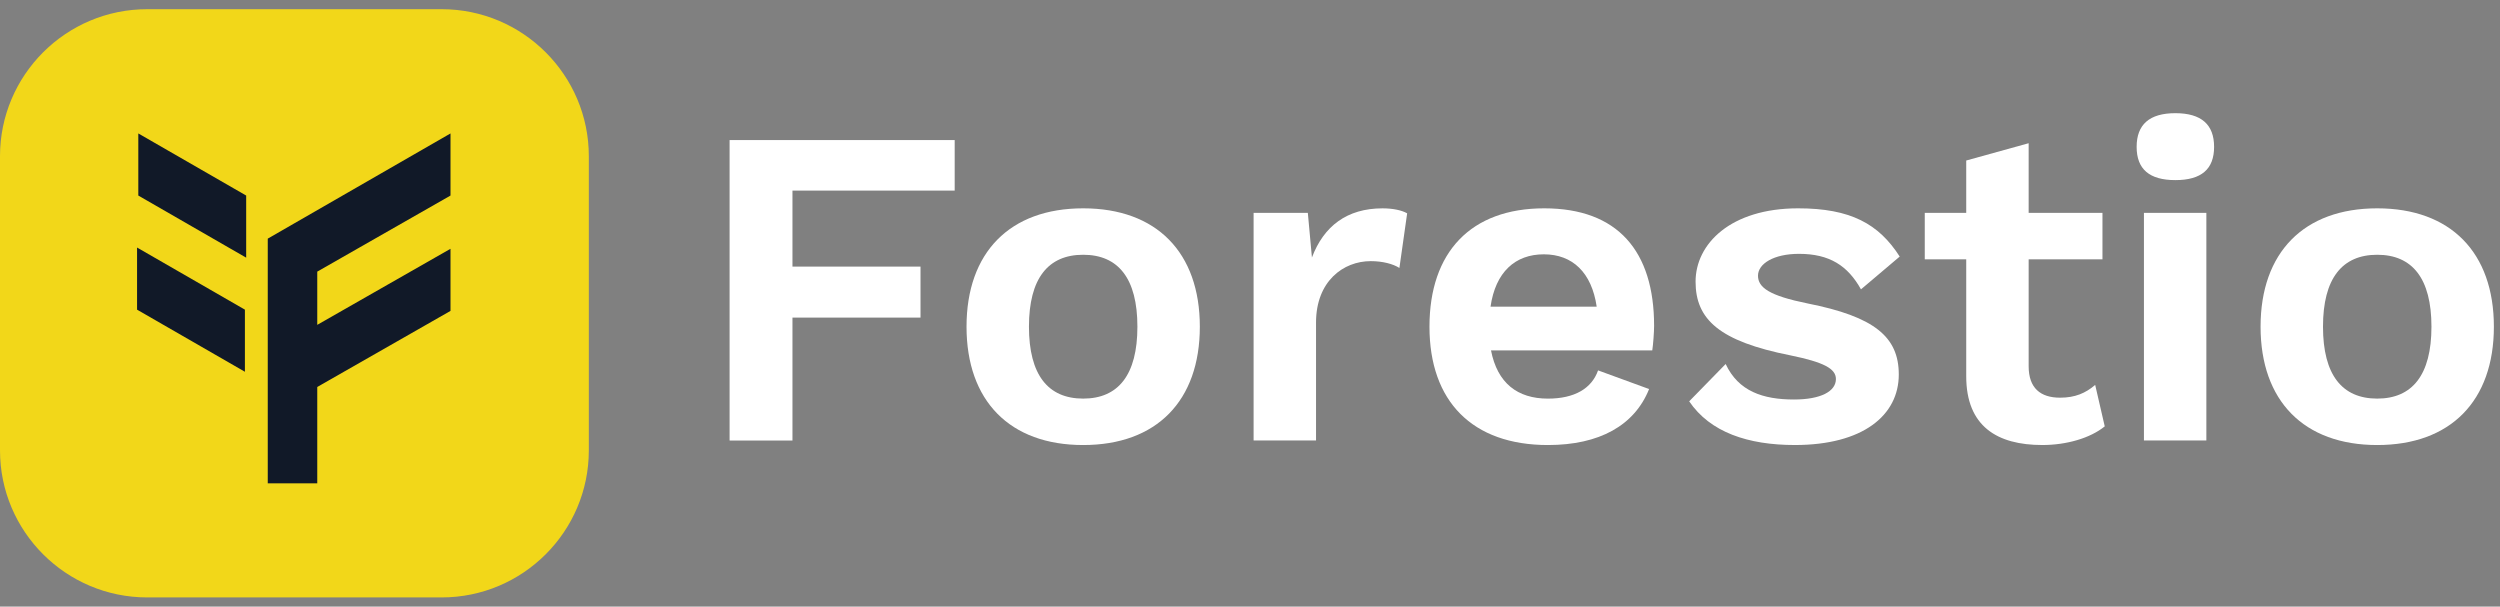
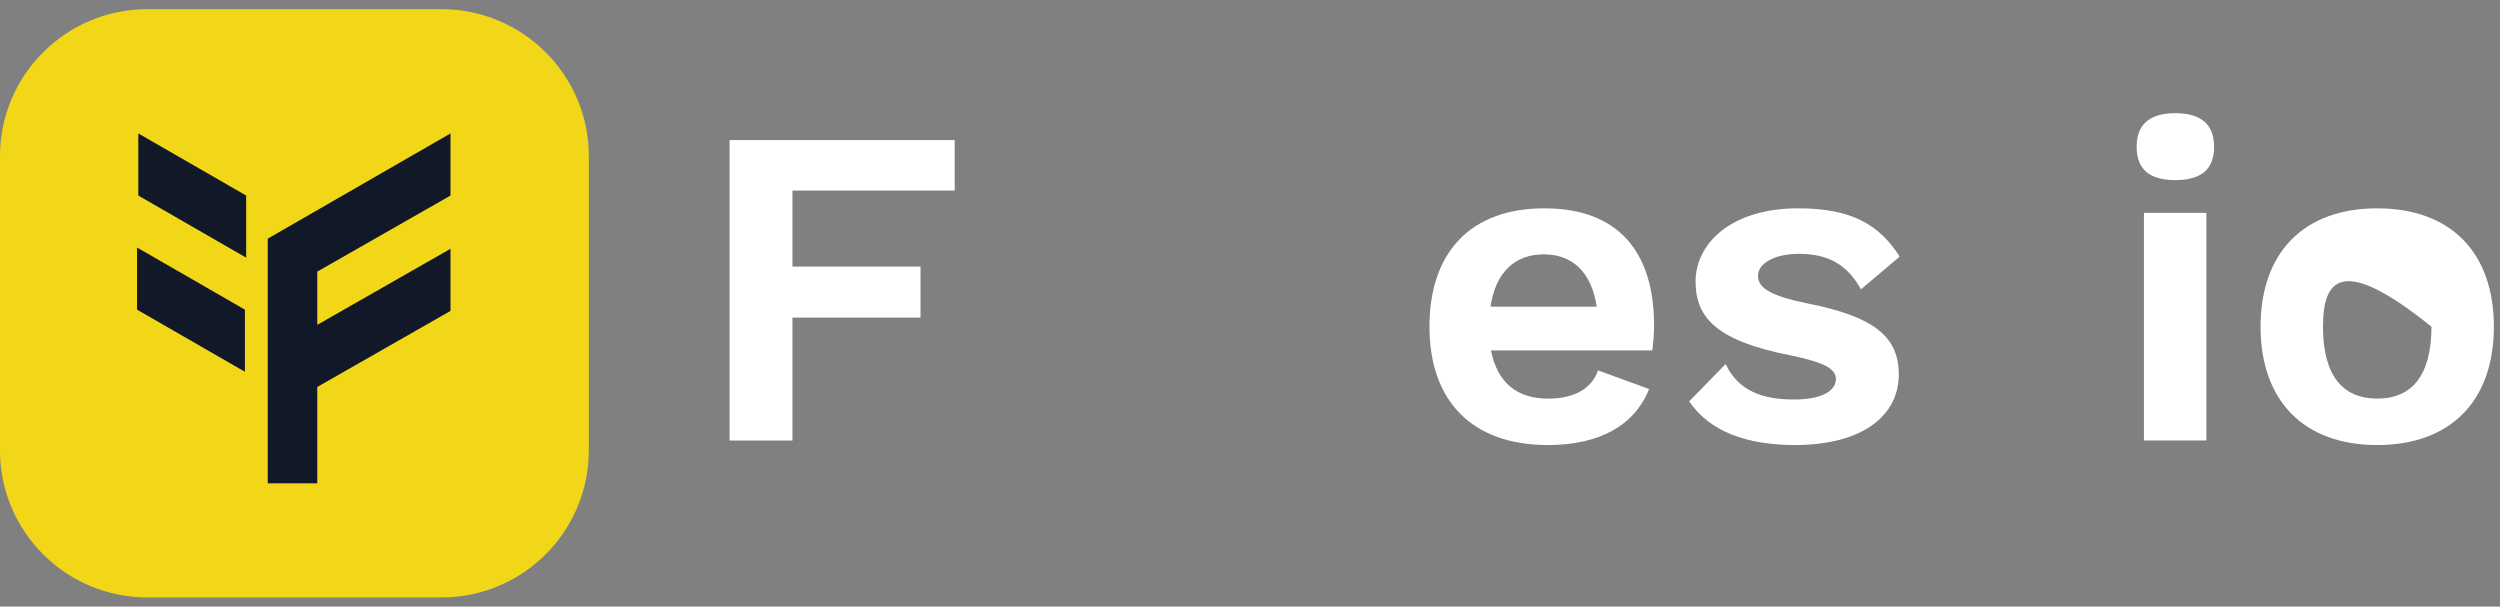
<svg xmlns="http://www.w3.org/2000/svg" width="136" height="33" viewBox="0 0 136 33" fill="none">
  <rect x="0" y="0" width="136" height="33" fill="#808080" stroke="none" />
  <g clip-path="url(#clip0_3815_900)">
    <path d="M8.008 0.5H24.024C28.442 0.5 32.032 4.086 32.032 8.5V24.5C32.032 28.914 28.442 32.5 24.024 32.5H8.008C3.59 32.5 0 28.914 0 24.5V8.5C0 4.086 3.59 0.5 8.008 0.5Z" fill="#F2D719" />
    <path fill-rule="evenodd" clip-rule="evenodd" d="M7.524 7.259L13.392 10.638V14.017L7.524 10.638V7.259ZM14.566 12.982L24.507 7.259V10.638L17.259 14.776V17.672L24.507 13.534V16.913L17.259 21.051V26.293H14.566V12.982H14.566ZM13.323 16.845L7.456 13.466V16.845L13.323 20.224V16.845Z" fill="#111928" />
    <path d="M43.11 10.368V14.504H50.076V17.278H43.11V23.964H39.69V7.62H51.935V10.369H43.111L43.11 10.368Z" fill="white" />
-     <path d="M65.271 17.772C65.271 21.808 62.916 24.21 58.925 24.21C54.934 24.21 52.579 21.808 52.579 17.772C52.579 13.735 54.934 11.333 58.925 11.333C62.916 11.333 65.271 13.735 65.271 17.772ZM55.975 17.772C55.975 20.397 57.016 21.684 58.925 21.684C60.834 21.684 61.875 20.396 61.875 17.772C61.875 15.147 60.834 13.859 58.925 13.859C57.016 13.859 55.975 15.147 55.975 17.772Z" fill="white" />
-     <path d="M76.549 11.606L76.128 14.577C75.781 14.355 75.211 14.206 74.567 14.206C73.079 14.206 71.592 15.296 71.592 17.549V23.963H68.196V11.581H71.146L71.369 14.008C72.013 12.3 73.277 11.334 75.211 11.334C75.757 11.334 76.252 11.433 76.55 11.606H76.549Z" fill="white" />
    <path d="M89.885 19.06H81.11C81.457 20.843 82.548 21.685 84.209 21.685C85.646 21.685 86.588 21.14 86.935 20.149L89.711 21.164C88.917 23.145 87.009 24.21 84.208 24.21C80.093 24.21 77.763 21.832 77.763 17.772C77.763 13.711 80.018 11.333 84.009 11.333C88 11.333 89.983 13.661 89.983 17.722C89.983 18.069 89.933 18.737 89.884 19.059L89.885 19.06ZM81.085 16.683H86.86C86.588 14.825 85.546 13.835 83.985 13.835C82.424 13.835 81.357 14.8 81.085 16.683Z" fill="white" />
    <path d="M91.892 21.832L93.876 19.802C94.57 21.288 95.909 21.733 97.594 21.733C99.056 21.733 99.874 21.288 99.874 20.619C99.874 20.05 99.206 19.703 97.395 19.331C93.529 18.564 92.239 17.375 92.239 15.32C92.239 13.265 94.148 11.333 97.816 11.333C100.667 11.333 102.204 12.175 103.344 13.957L101.237 15.741C100.518 14.453 99.527 13.809 97.866 13.809C96.478 13.809 95.635 14.354 95.635 14.998C95.635 15.642 96.254 16.087 98.337 16.508C101.955 17.226 103.294 18.316 103.294 20.371C103.294 22.6 101.336 24.209 97.642 24.209C95.089 24.209 93.032 23.516 91.892 21.832L91.892 21.832Z" fill="white" />
-     <path d="M114.499 23.194C113.705 23.838 112.416 24.209 111.102 24.209C108.648 24.209 106.963 23.194 106.963 20.47V14.106H104.707V11.58H106.963V8.732L110.359 7.791V11.58H114.374V14.106H110.359V19.925C110.359 21.114 111.003 21.634 112.069 21.634C112.887 21.634 113.457 21.386 113.978 20.94L114.498 23.194L114.499 23.194Z" fill="white" />
    <path d="M116.233 7.99C116.233 6.777 116.928 6.157 118.34 6.157C119.753 6.157 120.447 6.776 120.447 7.99C120.447 9.204 119.753 9.798 118.34 9.798C116.928 9.798 116.233 9.203 116.233 7.99ZM120.026 23.962H116.63V11.581H120.026V23.962Z" fill="white" />
-     <path d="M135.667 17.772C135.667 21.808 133.312 24.21 129.321 24.21C125.33 24.21 122.975 21.808 122.975 17.772C122.975 13.735 125.33 11.333 129.321 11.333C133.312 11.333 135.667 13.735 135.667 17.772ZM126.371 17.772C126.371 20.397 127.412 21.684 129.321 21.684C131.23 21.684 132.271 20.396 132.271 17.772C132.271 15.147 131.23 13.859 129.321 13.859C127.412 13.859 126.371 15.147 126.371 17.772Z" fill="white" />
+     <path d="M135.667 17.772C135.667 21.808 133.312 24.21 129.321 24.21C125.33 24.21 122.975 21.808 122.975 17.772C122.975 13.735 125.33 11.333 129.321 11.333C133.312 11.333 135.667 13.735 135.667 17.772ZM126.371 17.772C126.371 20.397 127.412 21.684 129.321 21.684C131.23 21.684 132.271 20.396 132.271 17.772C127.412 13.859 126.371 15.147 126.371 17.772Z" fill="white" />
  </g>
  <defs>
    <clipPath id="clip0_3815_900">
      <rect width="136" height="32" fill="white" transform="translate(0 0.5)" />
    </clipPath>
  </defs>
</svg>